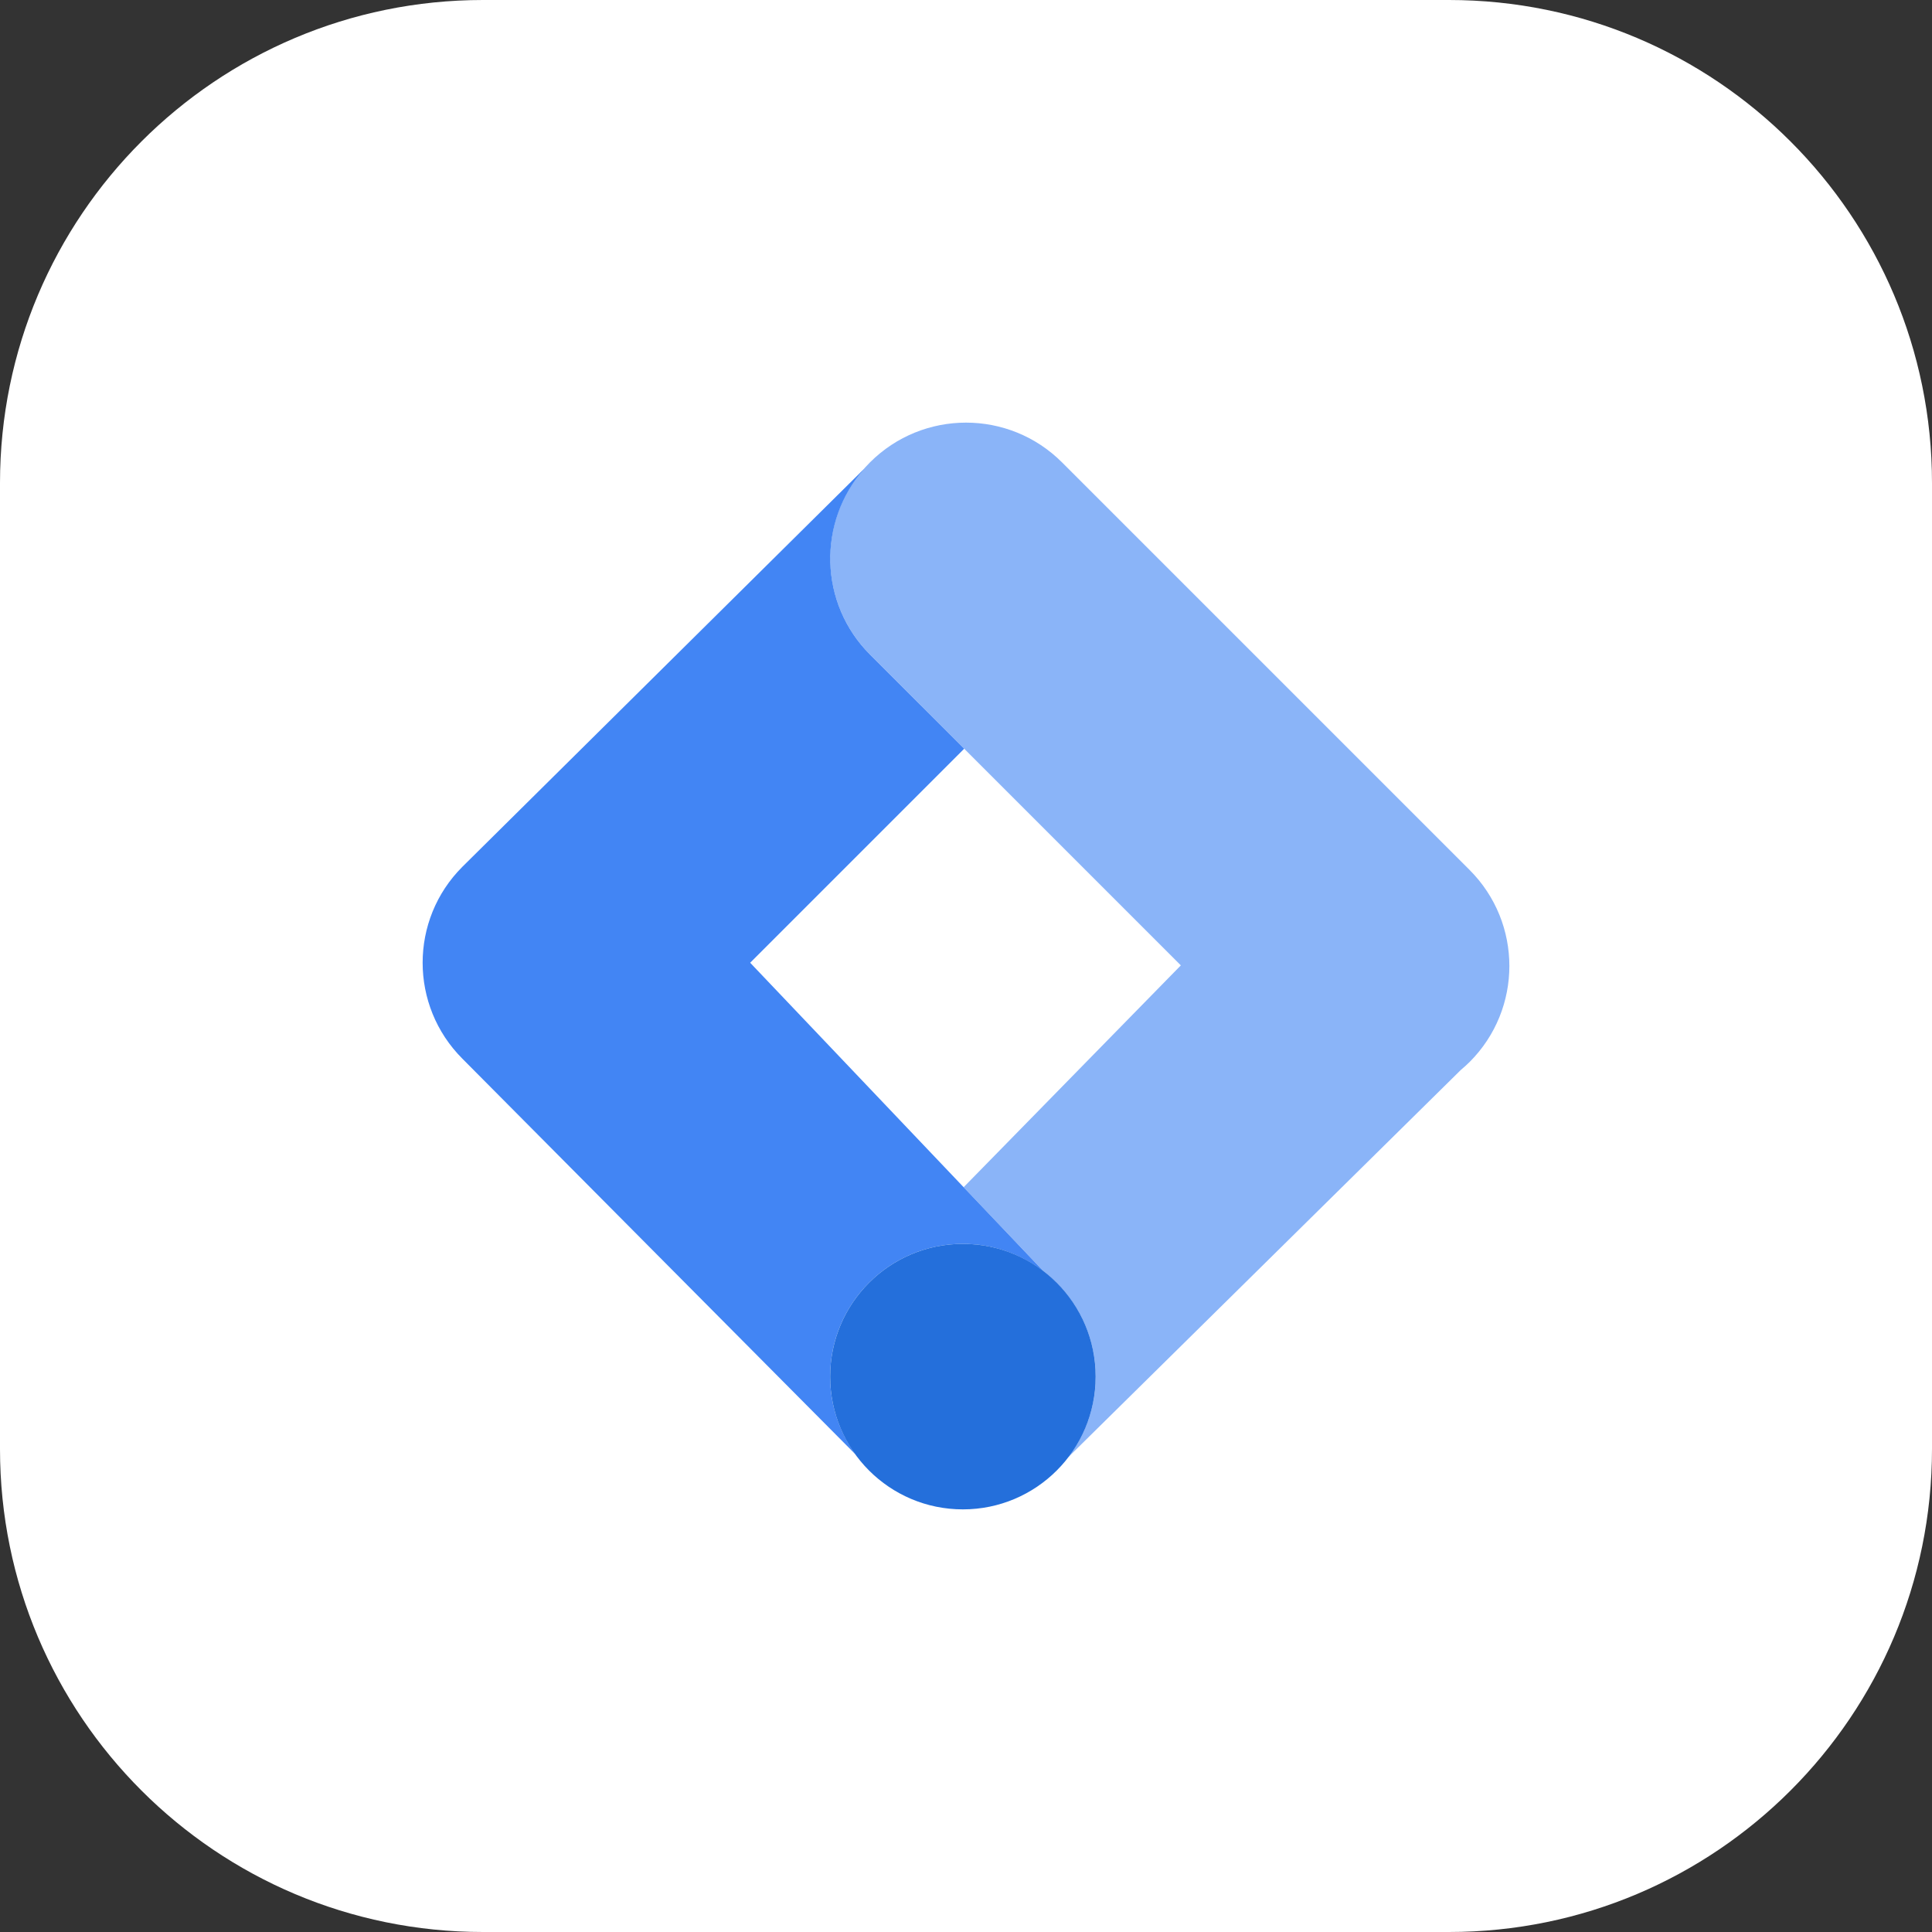
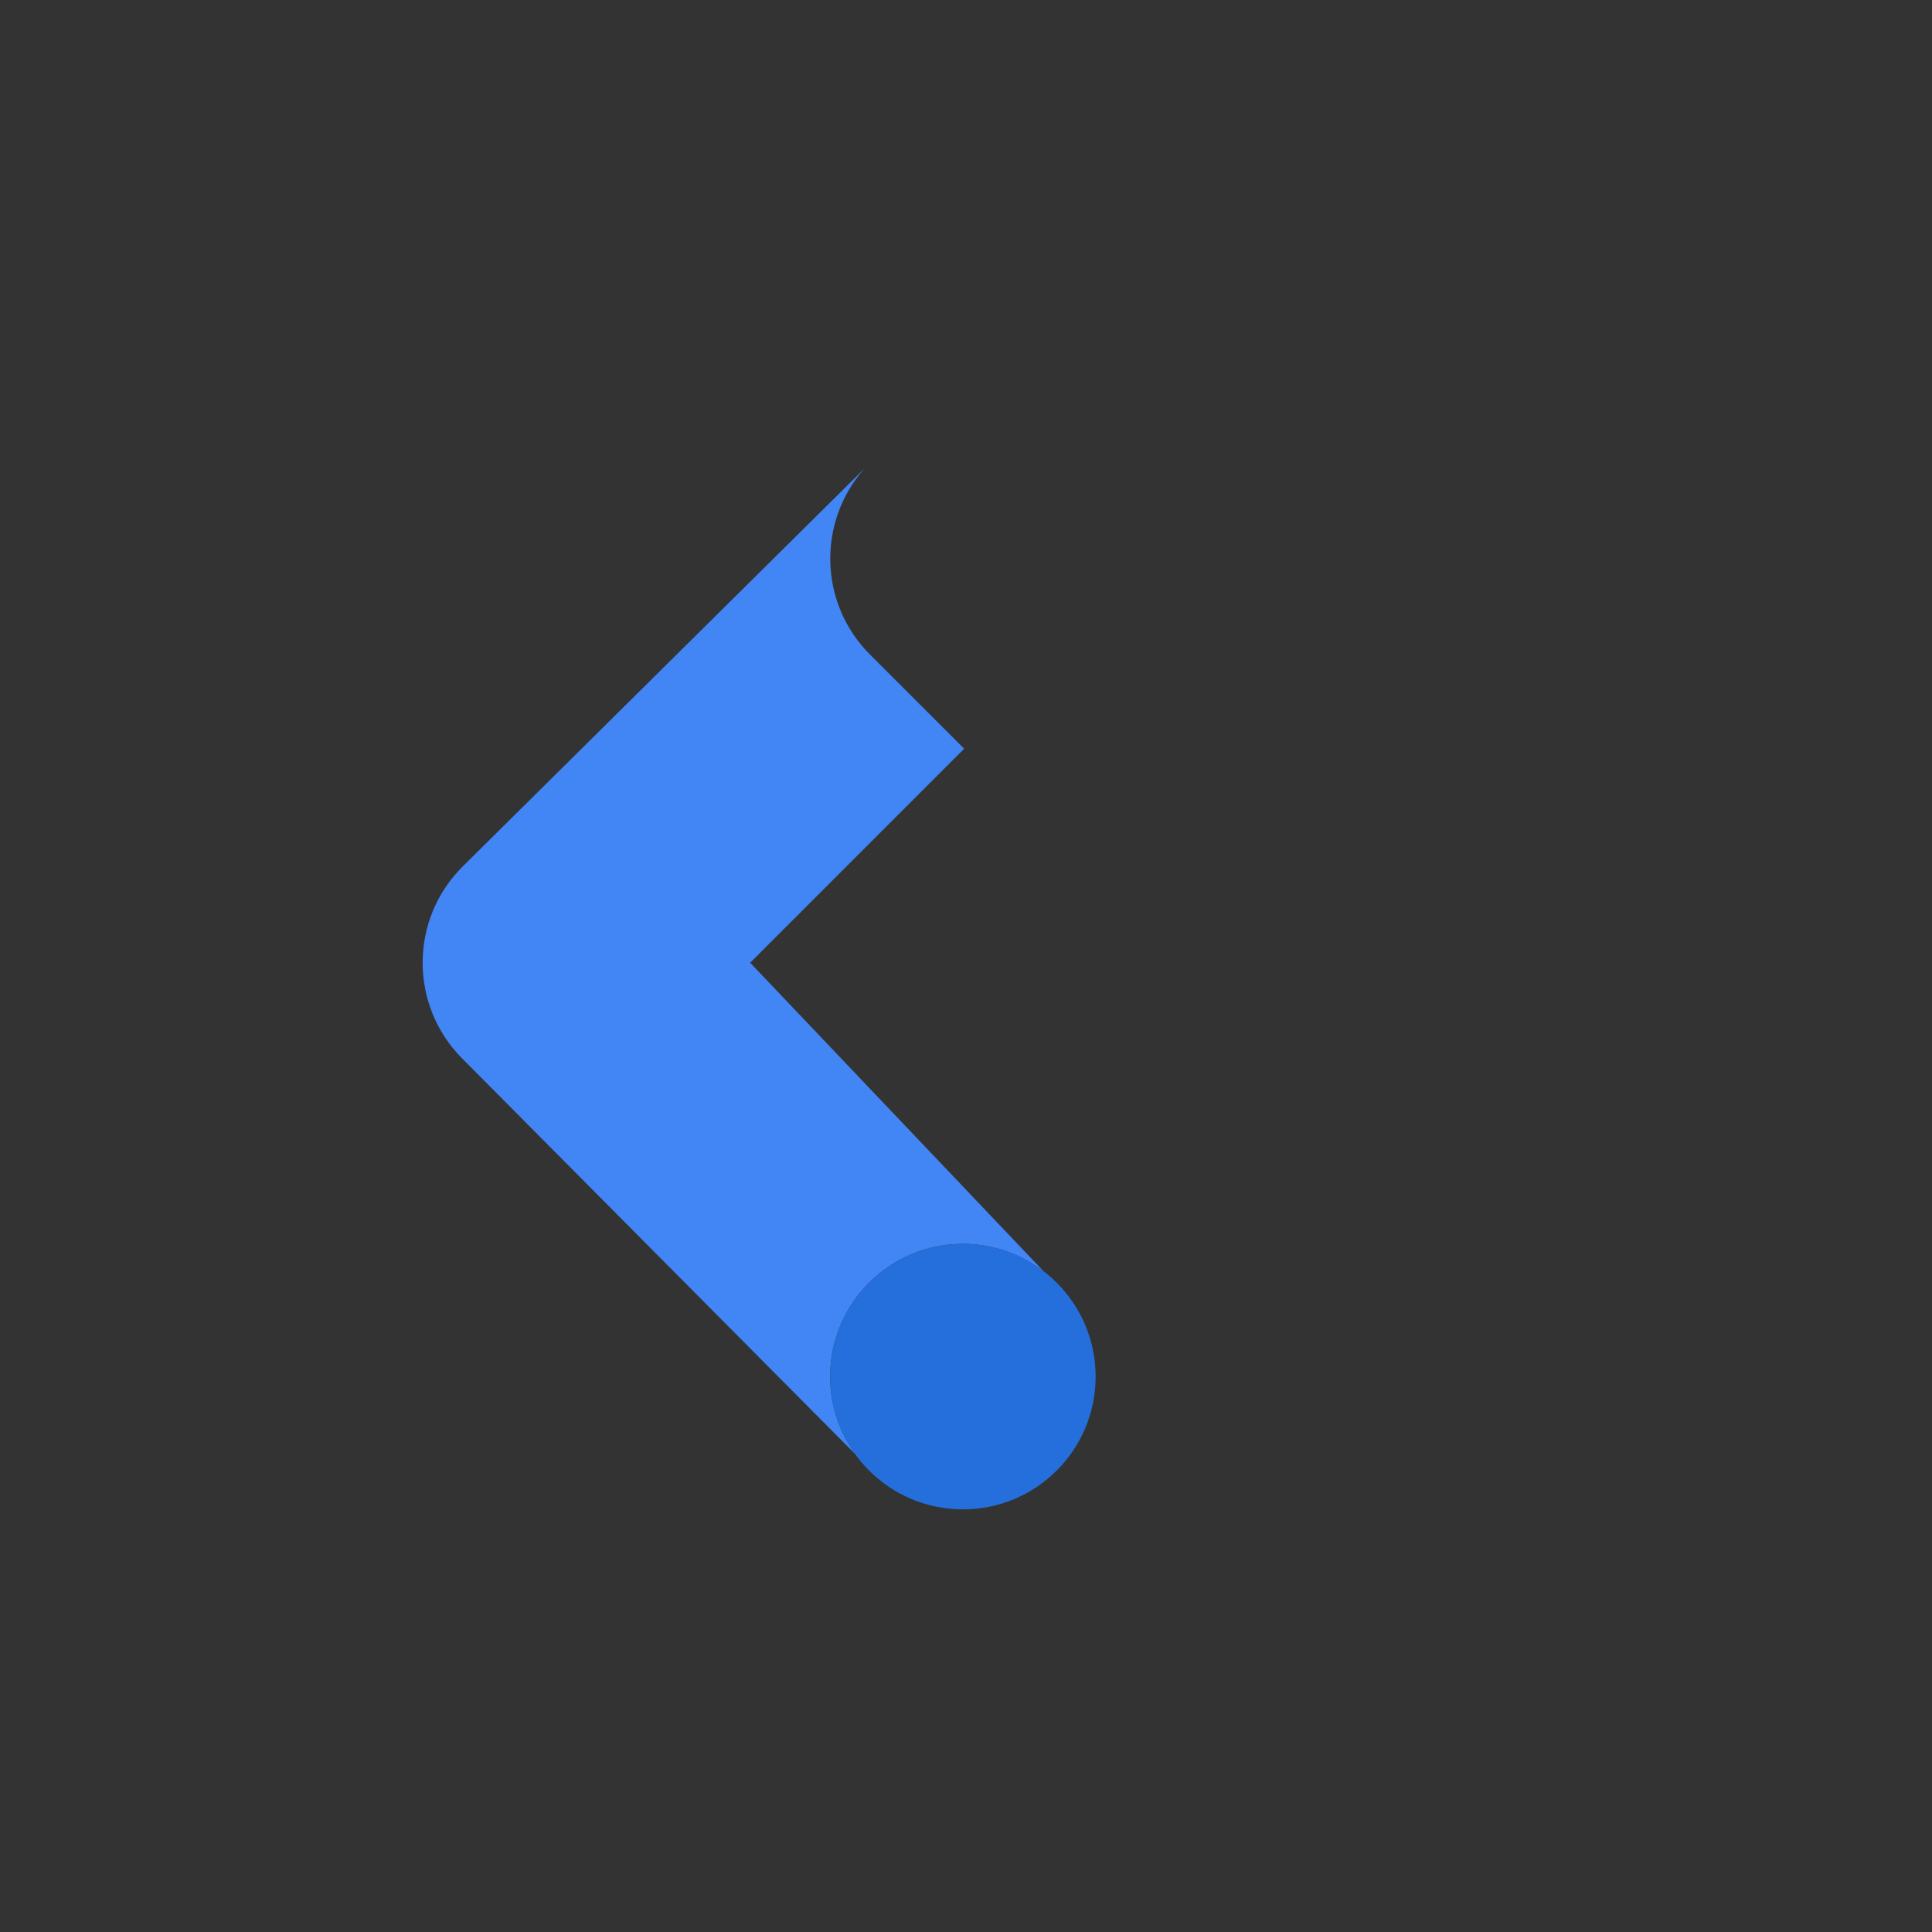
<svg xmlns="http://www.w3.org/2000/svg" width="80px" height="80px" viewBox="0 0 80 80" version="1.1">
  <rect x="0" y="0" width="80" height="80" fill="#333333" stroke="none" />
  <title>webuild-icon-google-tag</title>
  <g id="2.-WeBuild" stroke="none" stroke-width="1" fill="none" fill-rule="evenodd">
    <g id="webuild-icon-google-tag">
-       <path d="M20,0 L60,0 C71.046,0 80,8.954 80,20 L80,60 C80,71.046 71.046,80 60,80 L20,80 C8.954,80 0,71.046 0,60 L0,20 C0,8.954 8.954,0 20,0" id="container" fill="#FFFFFF" />
-       <path d="M60.852,43.976 C60.737,44.091 60.616,44.197 60.495,44.299 L44.226,60.348 C44.94,59.42 45.368,58.263 45.368,57.003 C45.368,55.23 44.526,53.658 43.223,52.653 L39.902,49.16 L48.896,39.974 L36.023,27.101 C33.827,24.905 33.827,21.344 36.023,19.147 C38.22,16.951 41.781,16.951 43.977,19.147 L60.852,36.022 C63.049,38.219 63.049,41.78 60.852,43.976" id="shape-2" fill="#8AB4F8" />
      <path d="M35.418,60.217 L19.146,43.838 C16.952,41.642 16.952,38.085 19.146,35.892 L35.792,19.403 C33.836,21.612 33.91,24.988 36.023,27.102 L39.925,31.003 L31.063,39.865 L39.902,49.16 L43.223,52.653 C42.295,51.937 41.135,51.506 39.871,51.506 C36.835,51.506 34.374,53.967 34.374,57.003 C34.374,58.204 34.764,59.313 35.418,60.217" id="shape-1" fill="#4285F4" />
      <path d="M39.871,51.506 C42.907,51.506 45.368,53.967 45.368,57.002 C45.368,60.039 42.907,62.5 39.871,62.5 C36.835,62.5 34.375,60.039 34.375,57.002 C34.375,53.967 36.835,51.506 39.871,51.506" id="shape-3" fill="#246FDB" />
    </g>
  </g>
</svg>